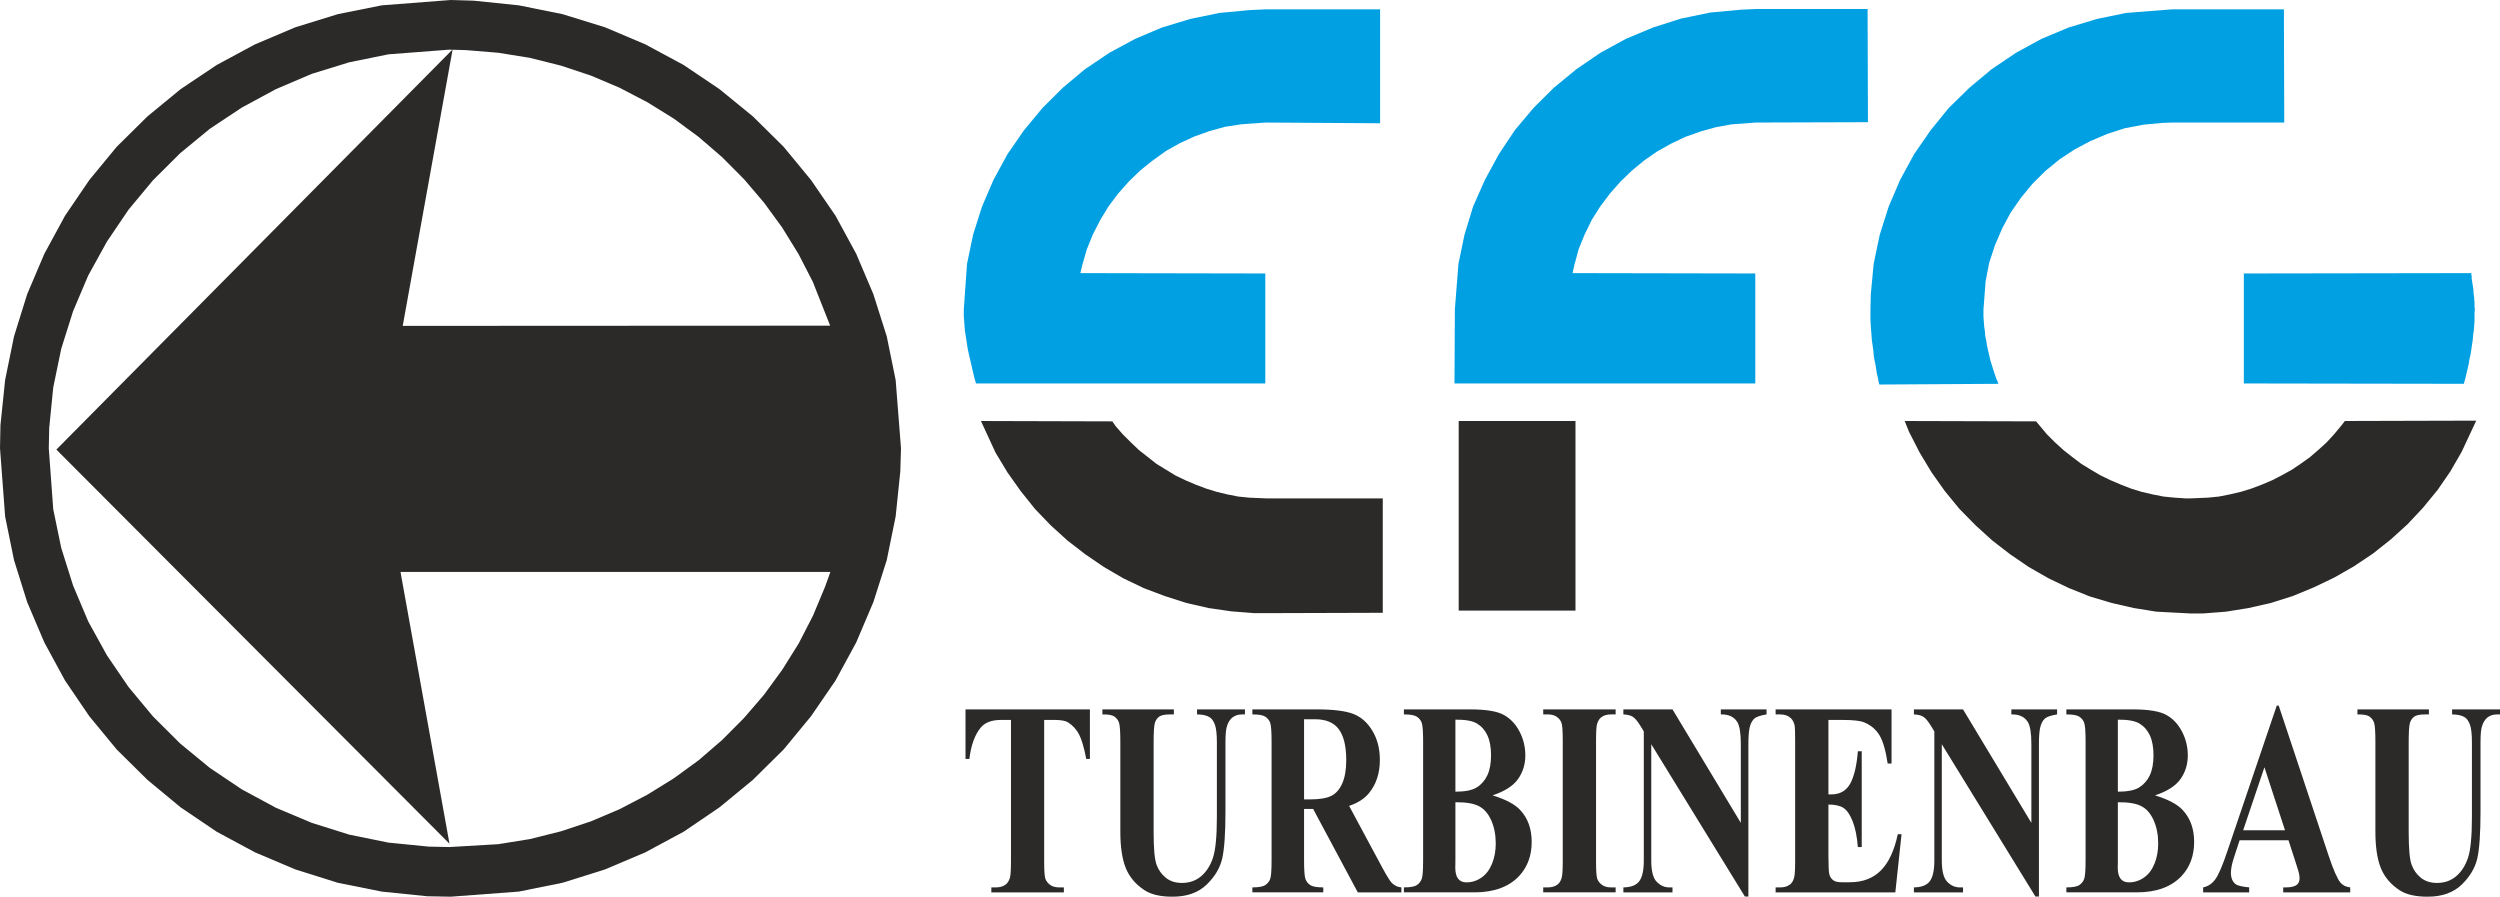
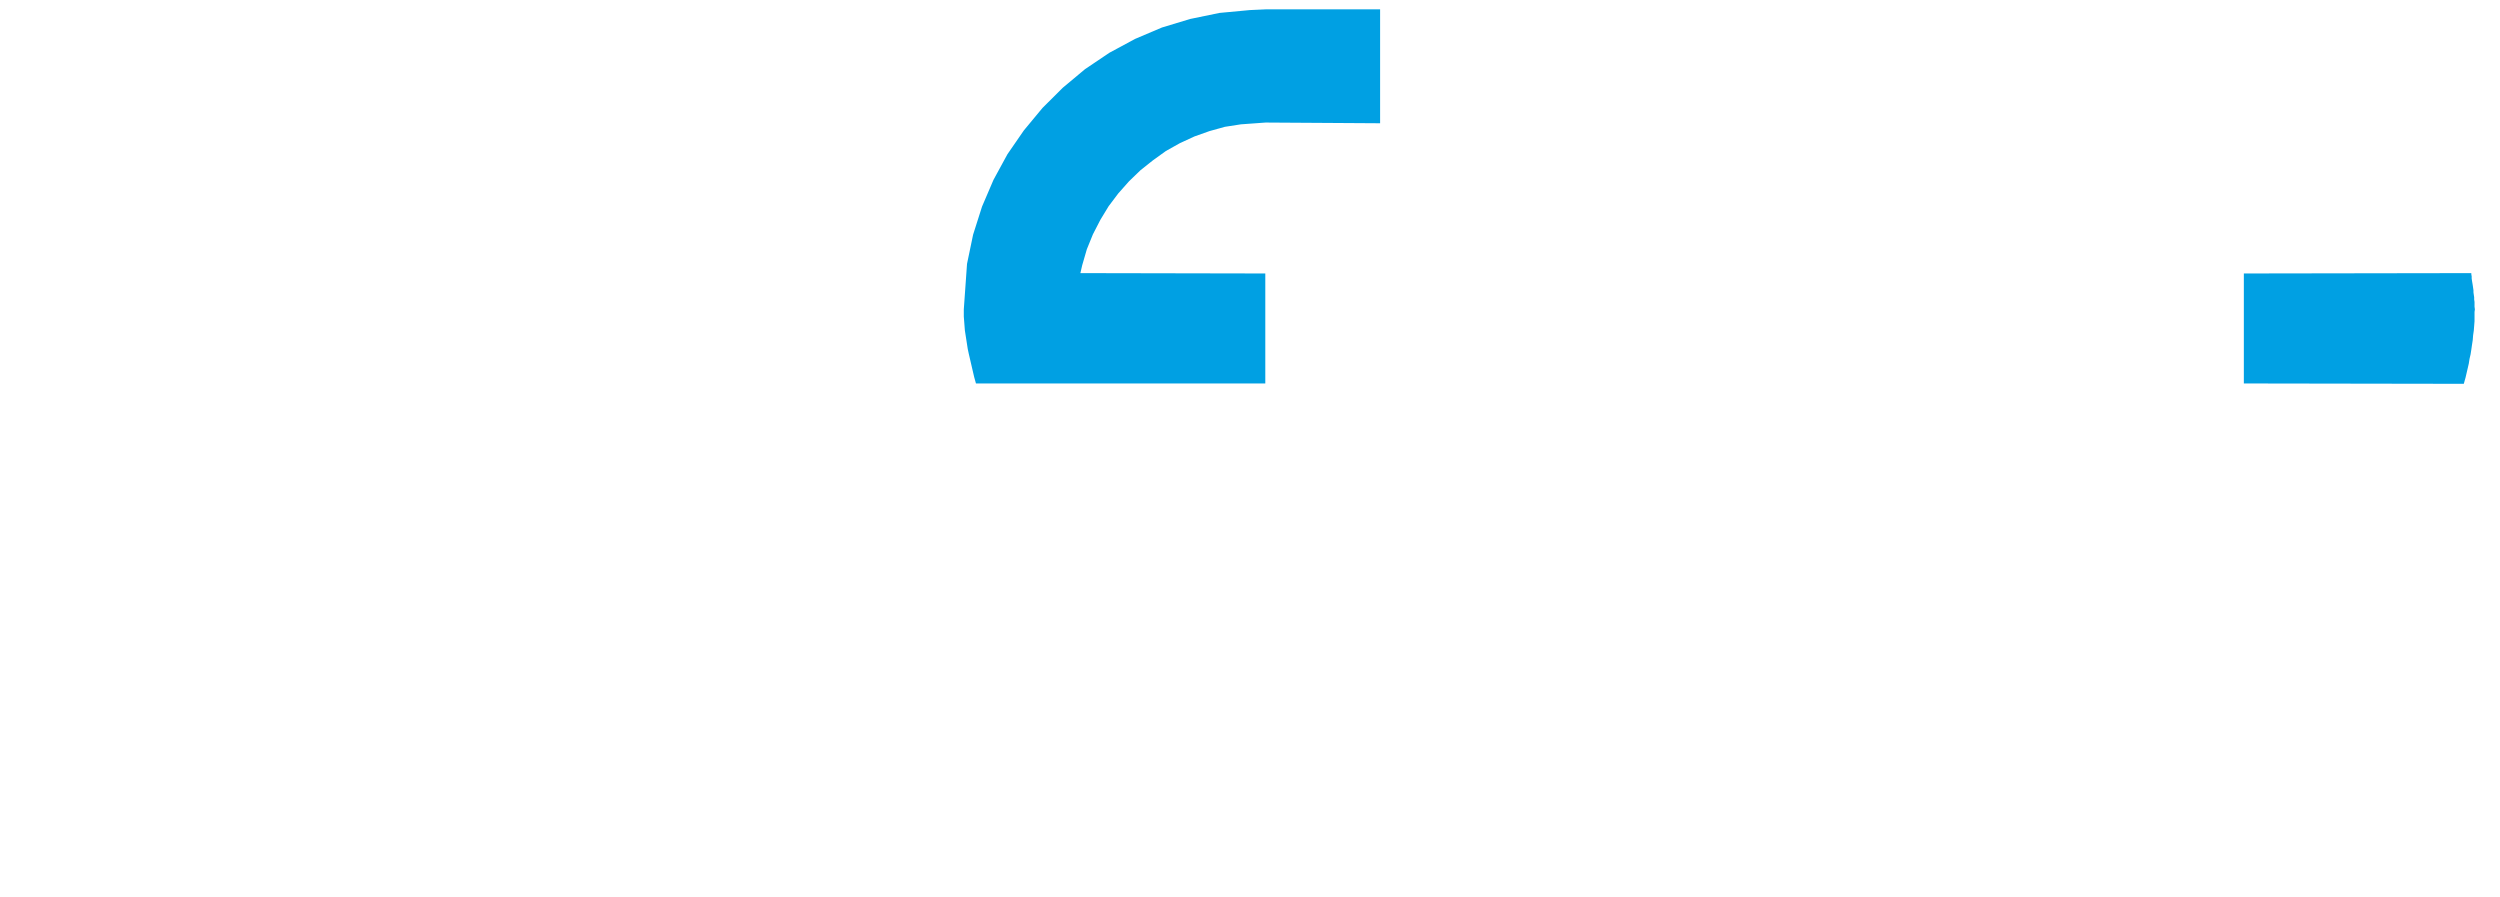
<svg xmlns="http://www.w3.org/2000/svg" xml:space="preserve" width="94.167mm" height="33.776mm" style="shape-rendering:geometricPrecision; text-rendering:geometricPrecision; image-rendering:optimizeQuality; fill-rule:evenodd; clip-rule:evenodd" viewBox="0 0 6845304 2455282">
  <defs>
    <style type="text/css">
   
    .fil1 {fill:#2B2A29}
    .fil0 {fill:#00A0E3}
   
  </style>
  </defs>
  <g id="Ebene_x0020_1">
    <g id="_277858728">
      <g>
        <polygon class="fil0" points="2958245,747823 2958245,747823 2963152,726378 2975888,682523 2992527,641589 3013099,601622 3035612,564585 3062058,529511 3091433,496370 3122771,466144 3157053,438863 3192302,413515 3230502,392070 3270643,373555 3311788,358937 3353884,347240 3397958,340414 3465534,335551 3778899,337507 3778899,25617 3465534,25617 3465534,25617 3422448,27572 3339208,35365 3258889,51925 3181544,75332 3108094,106510 3037568,144514 2970981,189344 2910275,240033 2854447,295585 2803532,356996 2758484,422303 2720284,492474 2688953,565559 2664463,642556 2647824,722482 2638999,847238 2638999,847238 2638999,854064 2638999,866727 2639995,879412 2640961,892068 2641950,904753 2643906,917416 2645868,930079 2647824,942757 2649786,955420 2652709,969071 2655660,981735 2658590,994412 2661534,1007075 2664463,1019753 2667407,1032416 2672292,1049964 3464545,1049964 3464545,748797 " />
-         <polygon class="fil0" points="5113689,24643 4808139,24643 4808139,24643 4766042,26584 4682801,34377 4602504,50958 4526104,75332 4451688,106510 4382150,144514 4316537,189344 4254835,240033 4199029,295585 4148093,356029 4104041,422303 4065840,492474 4033514,565559 4010012,642556 3993380,722482 3983588,847238 3982592,1049964 4806198,1049964 4806198,748797 4305771,747823 4305771,747823 4310663,726378 4322411,682523 4339065,641589 4358648,601622 4382150,564585 4408603,529511 4436989,497344 4468320,467133 4502602,438863 4537858,414489 4576059,393059 4615226,374544 4656348,359925 4698466,348229 4741552,340414 4808139,335551 5114663,334577 " />
-         <polygon class="fil0" points="5472117,1050938 5145994,1052894 5145994,1052894 5144053,1047035 5142098,1035346 5139154,1023657 5137191,1010972 5135236,998309 5132306,984657 5130329,972001 5129355,958349 5127399,945686 5125444,932034 5124455,918383 5123481,905719 5122514,892068 5121526,879412 5121526,866727 5121526,847238 5121526,847238 5122514,805338 5130329,722482 5146983,642556 5171473,565559 5202811,492474 5240989,422303 5286052,356996 5335985,295585 5392794,240033 5453508,189344 5520095,144514 5589626,106510 5664049,75332 5741416,51925 5821727,35365 5947065,25617 6253590,25617 6254578,335551 5947065,335551 5947065,335551 5920641,336518 5868731,341403 5817809,351137 5769817,366729 5723788,386233 5679736,409618 5638584,436922 5600406,468100 5565157,503196 5533804,541200 5505411,582133 5481916,625996 5462325,671800 5446660,719552 5436846,770241 5430973,847238 5430973,847238 5430973,854064 5430973,867694 5431961,880379 5432936,894030 5434891,907660 5435880,920345 5438809,933990 5440786,946653 5443716,960305 5446660,972968 5449590,985645 5453508,998309 5457426,1010972 5461337,1022668 5465255,1034379 " />
        <polygon class="fil0" points="6143918,748797 6766752,747823 6766752,747823 6766752,750752 6767726,756590 6767726,762449 6768715,769275 6769681,775112 6770670,780964 6771637,787789 6772625,794615 6772625,800453 6773600,807278 6774588,814104 6774588,819956 6775555,826767 6775555,832619 6775555,839445 6776544,847238 6776544,847238 6775555,854064 6775555,866727 6775555,879412 6774588,892068 6773600,904753 6771637,918383 6770670,931068 6768715,943723 6766752,957375 6764796,970038 6761845,982723 6759890,995379 6756960,1008064 6754016,1020727 6751086,1033390 6746180,1050938 6143918,1049964 " />
      </g>
-       <path class="fil1" d="M1230141 2319316l0 0 -56715 -1221 -109774 -10919 -107339 -21852 -102461 -32174 -98194 -41282 -93323 -50369 -87799 -58889 -81133 -66761 -74401 -74052 -67088 -80740 -59158 -86796 -51234 -92858 -41471 -98346 -32327 -102577 -21968 -106219 -12176 -166932 0 0 1199 -55821 10977 -110486 21968 -106219 32327 -102577 41471 -97729 51234 -92858 59158 -87413 67088 -80740 74401 -74052 81133 -66761 87799 -58285 93323 -50376 98194 -41886 102461 -31549 107339 -21852 166489 -12758 0 0 45142 1221 89034 7291 86621 13943 84775 21248 82332 27325 78661 33366 75644 39465 72577 44924 68317 50376 64021 55239 59783 60074 54891 64355 50013 68586 44517 72228 39036 75892 47563 120183 -1170380 603 136627 -756924 -1085010 1095616 1076454 1079223 -134162 -744159 1177090 0 0 0 -14640 40657 -32945 78923 -39029 75855 -45121 72242 -50013 68586 -54891 63737 -59783 60088 -64021 55247 -68317 49773 -72577 44910 -75644 39458 -78661 33388 -82332 27325 -84775 21226 -86621 13964 -134177 7894zm3664 -2319316l0 0 62829 1825 123804 12758 120140 24279 115880 35809 110406 46734 104903 56461 98194 66143 91484 74670 84150 83146 75027 91055 67088 97729 56715 104395 46960 110472 36594 115335 24410 119580 14640 186938 0 0 -1839 63134 -12801 123825 -24410 119580 -36594 114717 -46960 110464 -56715 104416 -67088 97729 -75027 91041 -84150 83161 -91484 75274 -98194 66761 -104903 56446 -110406 46749 -115880 36412 -120140 24279 -186632 13964 0 0 -64028 -1221 -124429 -12743 -120758 -24279 -115880 -36412 -110384 -46749 -104903 -56446 -98797 -66761 -90881 -75274 -84157 -83161 -75019 -91041 -66471 -97729 -56737 -104416 -46960 -110464 -35969 -114717 -24410 -119580 -14022 -186959 0 0 1221 -63112 12801 -123825 24410 -119580 35969 -115335 46960 -110472 56737 -104395 66471 -97729 75019 -91055 84157 -83146 90881 -74670 98797 -66143 104903 -56461 110384 -46734 115880 -35809 120758 -24279 188457 -14582z" />
-       <path class="fil1" d="M3786212 1677902l-319806 989 0 0 -31978 0 -62959 -4965 -61949 -8978 -60960 -13899 -58990 -18886 -57958 -21895 -55959 -26853 -52971 -30836 -50958 -34820 -48959 -37771 -45978 -41806 -42969 -44735 -38971 -48748 -35976 -50703 -32981 -54723 -39959 -86519 359744 1010 0 0 8999 12910 19969 22884 21990 21895 21990 20877 23989 18886 23981 18907 26002 15898 25988 15905 26969 12954 27980 11943 28990 10933 28990 8941 28968 6979 29979 5932 29979 3009 45971 1992 319806 0 0 313293zm207866 -5975l0 -519174 319799 0 0 519174 -319799 0zm2786210 -520163l-359765 989 0 0 -10010 12918 -18980 22877 -20979 22906 -21990 19874 -22978 19889 -24992 17919 -24999 16887 -26969 14931 -26991 13928 -27980 11943 -28990 10933 -28968 8941 -29993 6979 -29979 5932 -29979 3009 -45957 1992 0 0 -16000 0 -29971 -1992 -29979 -3009 -29979 -5932 -29979 -6979 -28990 -8941 -27980 -10933 -27980 -11943 -26991 -12954 -26991 -15905 -25981 -15898 -24999 -18907 -23981 -18886 -22978 -20877 -21990 -21895 -29979 -35794 -359765 -1010 0 0 11980 29826 29012 56693 32981 54723 35969 50703 39981 48748 43958 44735 45978 41806 48959 37771 50958 34820 53960 30836 55981 26853 56970 22862 59979 17919 60939 13899 61971 9952 94937 4958 0 0 30967 0 63970 -4958 61949 -9952 60968 -13899 59972 -18886 57958 -23894 55959 -26853 53960 -30829 51968 -34805 48959 -38804 45978 -41762 41980 -44757 39959 -48726 34980 -50747 30967 -53691 40003 -85531zm-3796004 790639l0 135696 -10003 0c-6034,-31411 -12627,-53866 -19874,-67481 -7277,-13746 -17279,-24585 -29979,-32654 -7058,-4551 -19467,-6688 -37117,-6688l-28270 0 0 386371c0,25617 1047,41631 3162,48050 2195,6441 6397,11987 12583,16792 6302,4907 14800,7313 25581,7313l12620 0 0 13608 -198554 0 0 -13608 12583 0c10991,0 19852,-2675 26562,-7815 4849,-3431 8672,-9348 11442,-17803 2094,-5779 3140,-21314 3140,-46538l0 -386371 -27478 0c-25515,0 -44110,7058 -55668,21430 -16225,19932 -26424,48435 -30713,85393l-10606 0 0 -135696 340589 0zm34151 0l195726 0 0 13754 -9755 0c-14677,0 -24817,2014 -30349,6048 -5546,4049 -9457,9712 -11747,16748 -2290,7197 -3547,25115 -3547,53597l0 245288c0,44888 2595,74518 7756,89158 5139,14480 13535,26489 25283,36179 11733,9581 26548,14393 44481,14393 20536,0 38004,-6055 52434,-18290 14480,-12256 25261,-29005 32436,-50456 7175,-21423 10802,-58751 10802,-111955l0 -204318c0,-22433 -1825,-38447 -5350,-48050 -3547,-9559 -8025,-16247 -13361,-19889 -8418,-5685 -20245,-8454 -35598,-8454l0 -13754 131153 0 0 13754 -7851 0c-10591,0 -19453,2770 -26526,8454 -7080,5656 -12220,14095 -15360,25479 -2406,7924 -3627,22041 -3627,42460l0 190296c0,58889 -2966,101414 -8803,127511 -5910,26082 -20223,50049 -42925,71995 -22746,21932 -53851,32908 -93193,32908 -32734,0 -58133,-5801 -76066,-17395 -24338,-15760 -41631,-35947 -51757,-60532 -10003,-24723 -15084,-57747 -15084,-99495l0 -245288c0,-28736 -1127,-46633 -3627,-53713 -2363,-7037 -6593,-12583 -12583,-16770 -5910,-4282 -16887,-6164 -32959,-5910l0 -13754zm552249 272628l0 140465c0,27144 1243,44154 3729,51096 2573,7058 6957,12721 13259,16887 6397,4173 18224,6324 35598,6324l0 13608 -194134 0 0 -13608c17534,0 29375,-2152 35678,-6579 6208,-4282 10606,-9828 13187,-16748 2464,-6942 3722,-23836 3722,-50980l0 -325076c0,-27129 -1258,-44132 -3722,-51212 -2581,-7037 -6979,-12583 -13361,-16756 -6302,-4282 -18144,-6295 -35503,-6295l0 -13754 176201 0c45920,0 79424,4289 100694,12605 21197,8316 38585,23829 52026,46422 13397,22433 20165,48901 20165,79170 0,36957 -10126,67481 -30269,91681 -12874,15258 -30851,26737 -53924,34297l91150 169607c11929,21968 20419,35583 25384,40992 7720,7676 16523,11849 26642,12627l0 13608 -119427 0 -122197 -228380 -24897 0zm0 -245637l0 219424 15942 0c25886,0 45237,-3046 58133,-9348 12896,-6302 23015,-17664 30342,-34049 7349,-16385 11078,-37691 11078,-64043 0,-38237 -6768,-66340 -20347,-84622 -13434,-18282 -35191,-27362 -65264,-27362l-29884 0zm516135 208426c35990,10998 61295,24490 75797,40221 20921,22469 31316,51481 31316,87137 0,37735 -11442,68855 -34384,93461 -28154,29884 -69102,44772 -122735,44772l-192746 0 0 -13608c17570,0 29397,-2152 35700,-6579 6223,-4282 10591,-9828 13092,-16748 2573,-6942 3816,-23836 3816,-50980l0 -325076c0,-27129 -1243,-44132 -3816,-51212 -2501,-7037 -6964,-12583 -13266,-16756 -6317,-4282 -18130,-6295 -35525,-6295l0 -13754 181747 0c43456,0 74285,5161 92320,15382 18130,10213 32377,25479 42773,45775 10490,20303 15651,41980 15651,64828 0,24200 -6593,45644 -19860,64544 -13165,18791 -36470,33802 -69880,44888zm-101741 -10083c26431,0 45913,-3896 58503,-11725 12620,-7931 22237,-19024 29026,-33279 6666,-14270 10024,-32552 10024,-54738 0,-22048 -3358,-40214 -9952,-54483 -6571,-14117 -16014,-24825 -28328,-32268 -12314,-7444 -32072,-10977 -59274,-10722l0 197216zm0 28896l0 160644 -313 18544c0,13237 2501,23320 7662,30146 5139,6673 12678,10068 22804,10068 14888,0 28656,-4267 41239,-13107 12590,-8709 22244,-21452 28932,-38084 6768,-16501 10126,-35038 10126,-55479 0,-23458 -4136,-44517 -12314,-63054 -8222,-18537 -19489,-31527 -33919,-38978 -14306,-7422 -35772,-10969 -64217,-10700zm438725 233170l0 13608 -198263 0 0 -13608 12583 0c10991,0 19852,-2675 26526,-7815 4885,-3431 8607,-9348 11209,-17803 2072,-5779 3140,-21314 3140,-46538l0 -329496c0,-25595 -1069,-41617 -3140,-48036 -2043,-6455 -6128,-12002 -12431,-16792 -6230,-4769 -14720,-7168 -25304,-7168l-12583 0 0 -13754 198263 0 0 13754 -12605 0c-10991,0 -19852,2515 -26548,7691 -4885,3533 -8665,9312 -11435,17766 -2035,5910 -3068,21423 -3068,46538l0 329496c0,25617 1032,41631 3162,48050 2188,6441 6397,11987 12583,16792 6302,4907 14699,7313 25304,7313l12605 0zm155687 -487400l187097 310712 0 -215368c0,-30037 -3257,-50340 -9755,-60924 -8956,-14255 -23945,-21190 -45041,-20667l0 -13754 125236 0 0 13754c-16036,2653 -26715,6164 -32261,10468 -5525,4267 -9835,11340 -12896,21059 -3046,9690 -4580,26482 -4580,50064l0 417142 -9537 0 -256396 -417142 0 318527c0,28736 4965,48166 14989,58264 9908,10199 21386,15266 34166,15266l8978 0 0 13608 -134511 0 0 -13608c20921,-276 35423,-5954 43630,-17047 8214,-11093 12307,-29884 12307,-56483l0 -353601 -8105 -13361c-8025,-13245 -15084,-21932 -21306,-26235 -6092,-4151 -14953,-6419 -26526,-6920l0 -13754 134511 0zm426970 28874l0 203911 7546 0c24061,0 41435,-9952 52317,-29884 10795,-19911 17664,-49446 20703,-88264l10613 0 0 262291 -10613 0c-2283,-28634 -6957,-51961 -14132,-70251 -7255,-18282 -15535,-30502 -25072,-36819 -9479,-6186 -23327,-9327 -41362,-9327l0 141105c0,27631 858,44379 2675,50565 1730,6172 5081,11246 9930,15149 4790,4013 12605,5910 23480,5910l22629 0c35409,0 63759,-10839 85145,-32537 21386,-21561 36666,-54600 46015,-98964l10315 0 -16988 159249 -327809 0 0 -13608 12605 0c10969,0 19874,-2675 26540,-7815 4870,-3431 8592,-9348 11151,-17803 2115,-5779 3162,-21314 3162,-46538l0 -329496c0,-22709 -487,-36572 -1439,-41748 -1817,-8571 -5328,-15266 -10315,-19918 -7175,-6942 -16792,-10330 -29099,-10330l-12605 0 0 -13754 317400 0 0 148163 -10591 0c-5445,-36179 -12990,-62167 -22818,-77927 -9734,-15767 -23582,-27362 -41515,-34675 -10417,-4551 -29979,-6688 -58714,-6688l-39152 0zm368576 -28874l187097 310712 0 -215368c0,-30037 -3242,-50340 -9734,-60924 -8978,-14255 -23967,-21190 -45048,-20667l0 -13754 125221 0 0 13754c-16036,2653 -26715,6164 -32261,10468 -5525,4267 -9835,11340 -12896,21059 -3046,9690 -4580,26482 -4580,50064l0 417142 -9537 0 -256396 -417142 0 318527c0,28736 4965,48166 14989,58264 9923,10199 21386,15266 34180,15266l8963 0 0 13608 -134511 0 0 -13608c20921,-276 35423,-5954 43630,-17047 8214,-11093 12307,-29884 12307,-56483l0 -353601 -8120 -13361c-8011,-13245 -15069,-21932 -21270,-26235 -6113,-4151 -14975,-6419 -26548,-6920l0 -13754 134511 0zm525687 235417c35969,10998 61273,24490 75797,40221 20907,22469 31294,51481 31294,87137 0,37735 -11435,68855 -34355,93461 -28154,29884 -69109,44772 -122742,44772l-192760 0 0 -13608c17570,0 29419,-2152 35714,-6579 6208,-4282 10591,-9828 13092,-16748 2559,-6942 3816,-23836 3816,-50980l0 -325076c0,-27129 -1258,-44132 -3816,-51212 -2501,-7037 -6979,-12583 -13266,-16756 -6317,-4282 -18144,-6295 -35540,-6295l0 -13754 181762 0c43441,0 74271,5161 92298,15382 18151,10213 32385,25479 42780,45775 10490,20303 15665,41980 15665,64828 0,24200 -6593,45644 -19852,64544 -13172,18791 -36477,33802 -69887,44888zm-101756 -10083c26424,0 45913,-3896 58518,-11725 12583,-7931 22222,-19024 29026,-33279 6673,-14270 10024,-32552 10024,-54738 0,-22048 -3351,-40214 -9944,-54483 -6579,-14117 -16022,-24825 -28328,-32268 -12336,-7444 -32094,-10977 -59296,-10722l0 197216zm0 28896l0 160644 -291 18544c0,13237 2501,23320 7640,30146 5132,6673 12699,10068 22797,10068 14895,0 28663,-4267 41268,-13107 12583,-8709 22222,-21452 28925,-38084 6768,-16501 10104,-35038 10104,-55479 0,-23458 -4107,-44517 -12314,-63054 -8222,-18537 -19482,-31527 -33890,-38978 -14313,-7422 -35780,-10969 -64239,-10700zm467242 104162l-133886 0 -15978 48792c-5234,16261 -7815,29622 -7815,40214 0,14153 4303,24490 12896,31040 4965,4013 17352,6942 37110,8963l0 13608 -126072 0 0 -13608c13535,-2791 24796,-10221 33504,-22455 8781,-12118 19663,-37328 32443,-75550l135653 -399725 5350 0 136685 410839c13085,38956 23771,63425 32167,73507 6397,7676 15375,12103 26933,13383l0 13608 -183470 0 0 -13608 7524 0c14713,0 25108,-2791 31025,-8222 4129,-3896 6223,-9559 6223,-17010 0,-4420 -582,-8934 -1723,-13608 -371,-2290 -3148,-11500 -8396,-27769l-20172 -62400zm-9537 -27376l-56403 -172515 -58234 172515 114637 0zm198263 -331015l195726 0 0 13754 -9748 0c-14720,0 -24839,2014 -30349,6048 -5546,4049 -9479,9712 -11747,16748 -2290,7197 -3547,25115 -3547,53597l0 245288c0,44888 2573,74518 7756,89158 5132,14480 13528,26489 25261,36179 11754,9581 26569,14393 44503,14393 20514,0 38004,-6055 52412,-18290 14488,-12256 25283,-29005 32457,-50456 7138,-21423 10780,-58751 10780,-111955l0 -204318c0,-22433 -1817,-38447 -5328,-48050 -3547,-9559 -8033,-16247 -13383,-19889 -8411,-5685 -20223,-8454 -35620,-8454l0 -13754 131196 0 0 13754 -7851 0c-10591,0 -19467,2770 -26526,8454 -7080,5656 -12220,14095 -15382,25479 -2384,7924 -3606,22041 -3606,42460l0 190296c0,58889 -2988,101414 -8803,127511 -5910,26082 -20245,50049 -42947,71995 -22724,21932 -53829,32908 -93193,32908 -32712,0 -58133,-5801 -76066,-17395 -24338,-15760 -41610,-35947 -51736,-60532 -10024,-24723 -15084,-57747 -15084,-99495l0 -245288c0,-28736 -1127,-46633 -3627,-53713 -2363,-7037 -6593,-12583 -12583,-16770 -5932,-4282 -16930,-6164 -32966,-5910l0 -13754z" />
    </g>
  </g>
</svg>